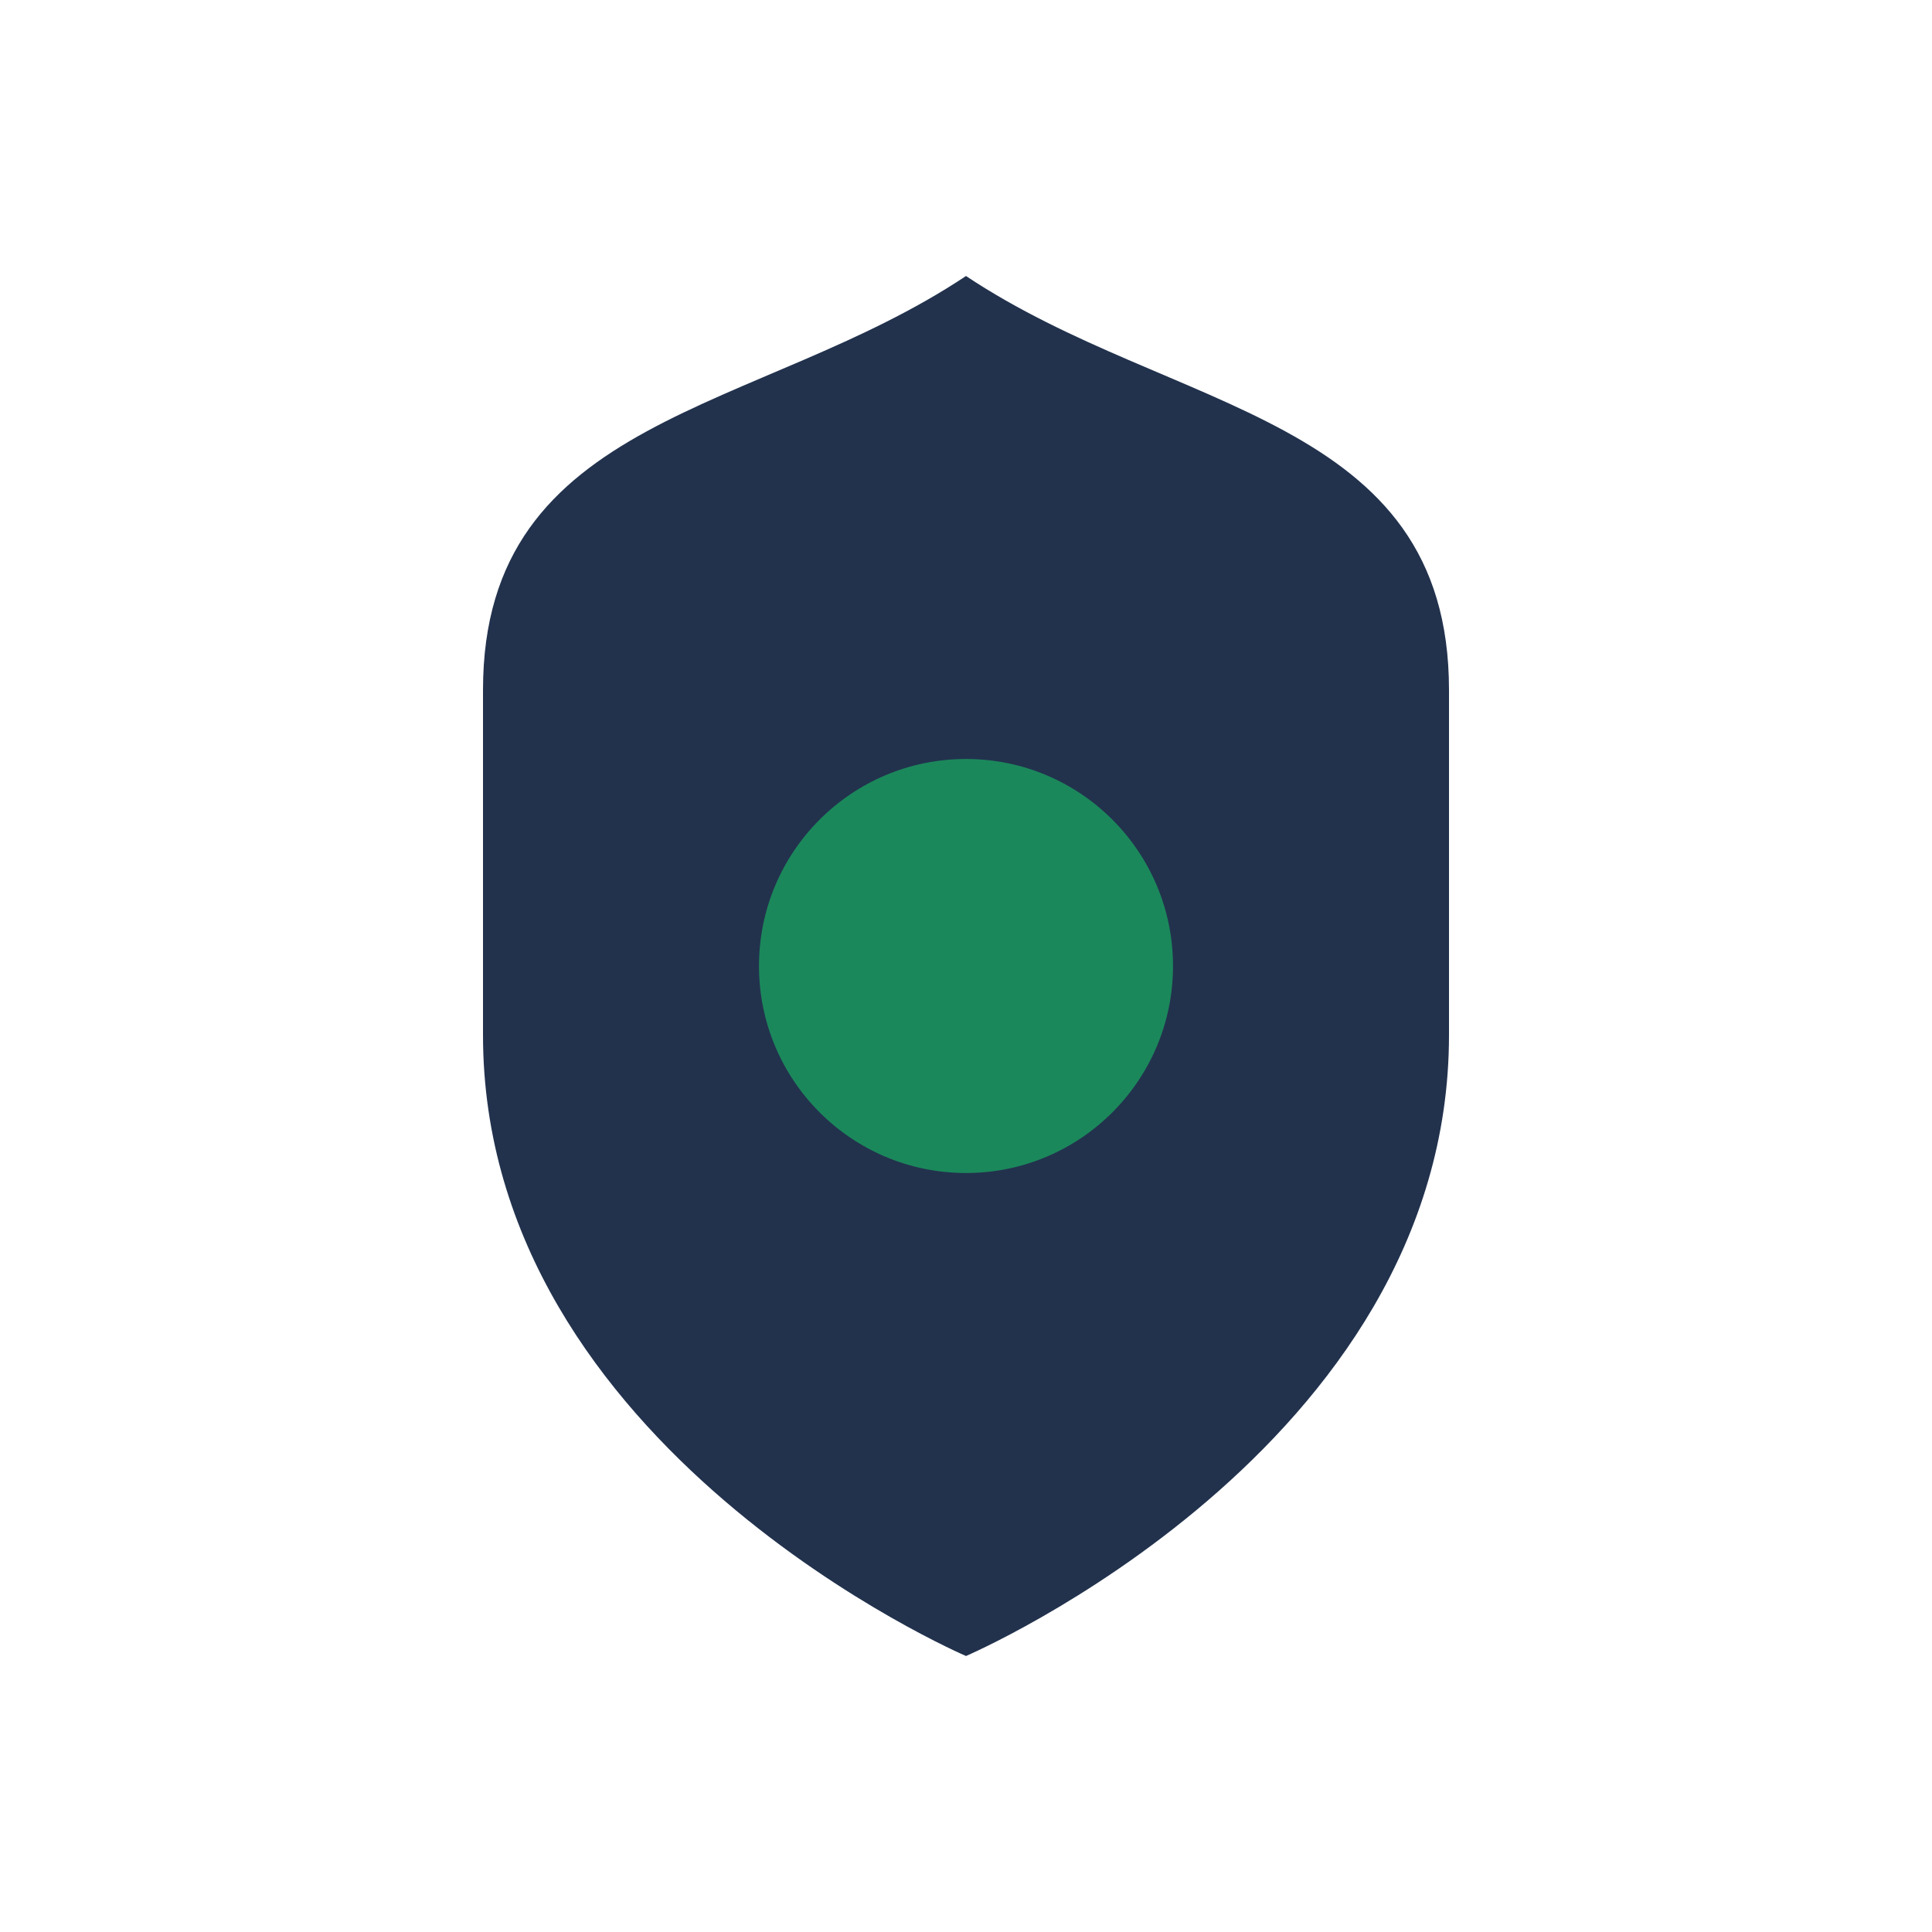
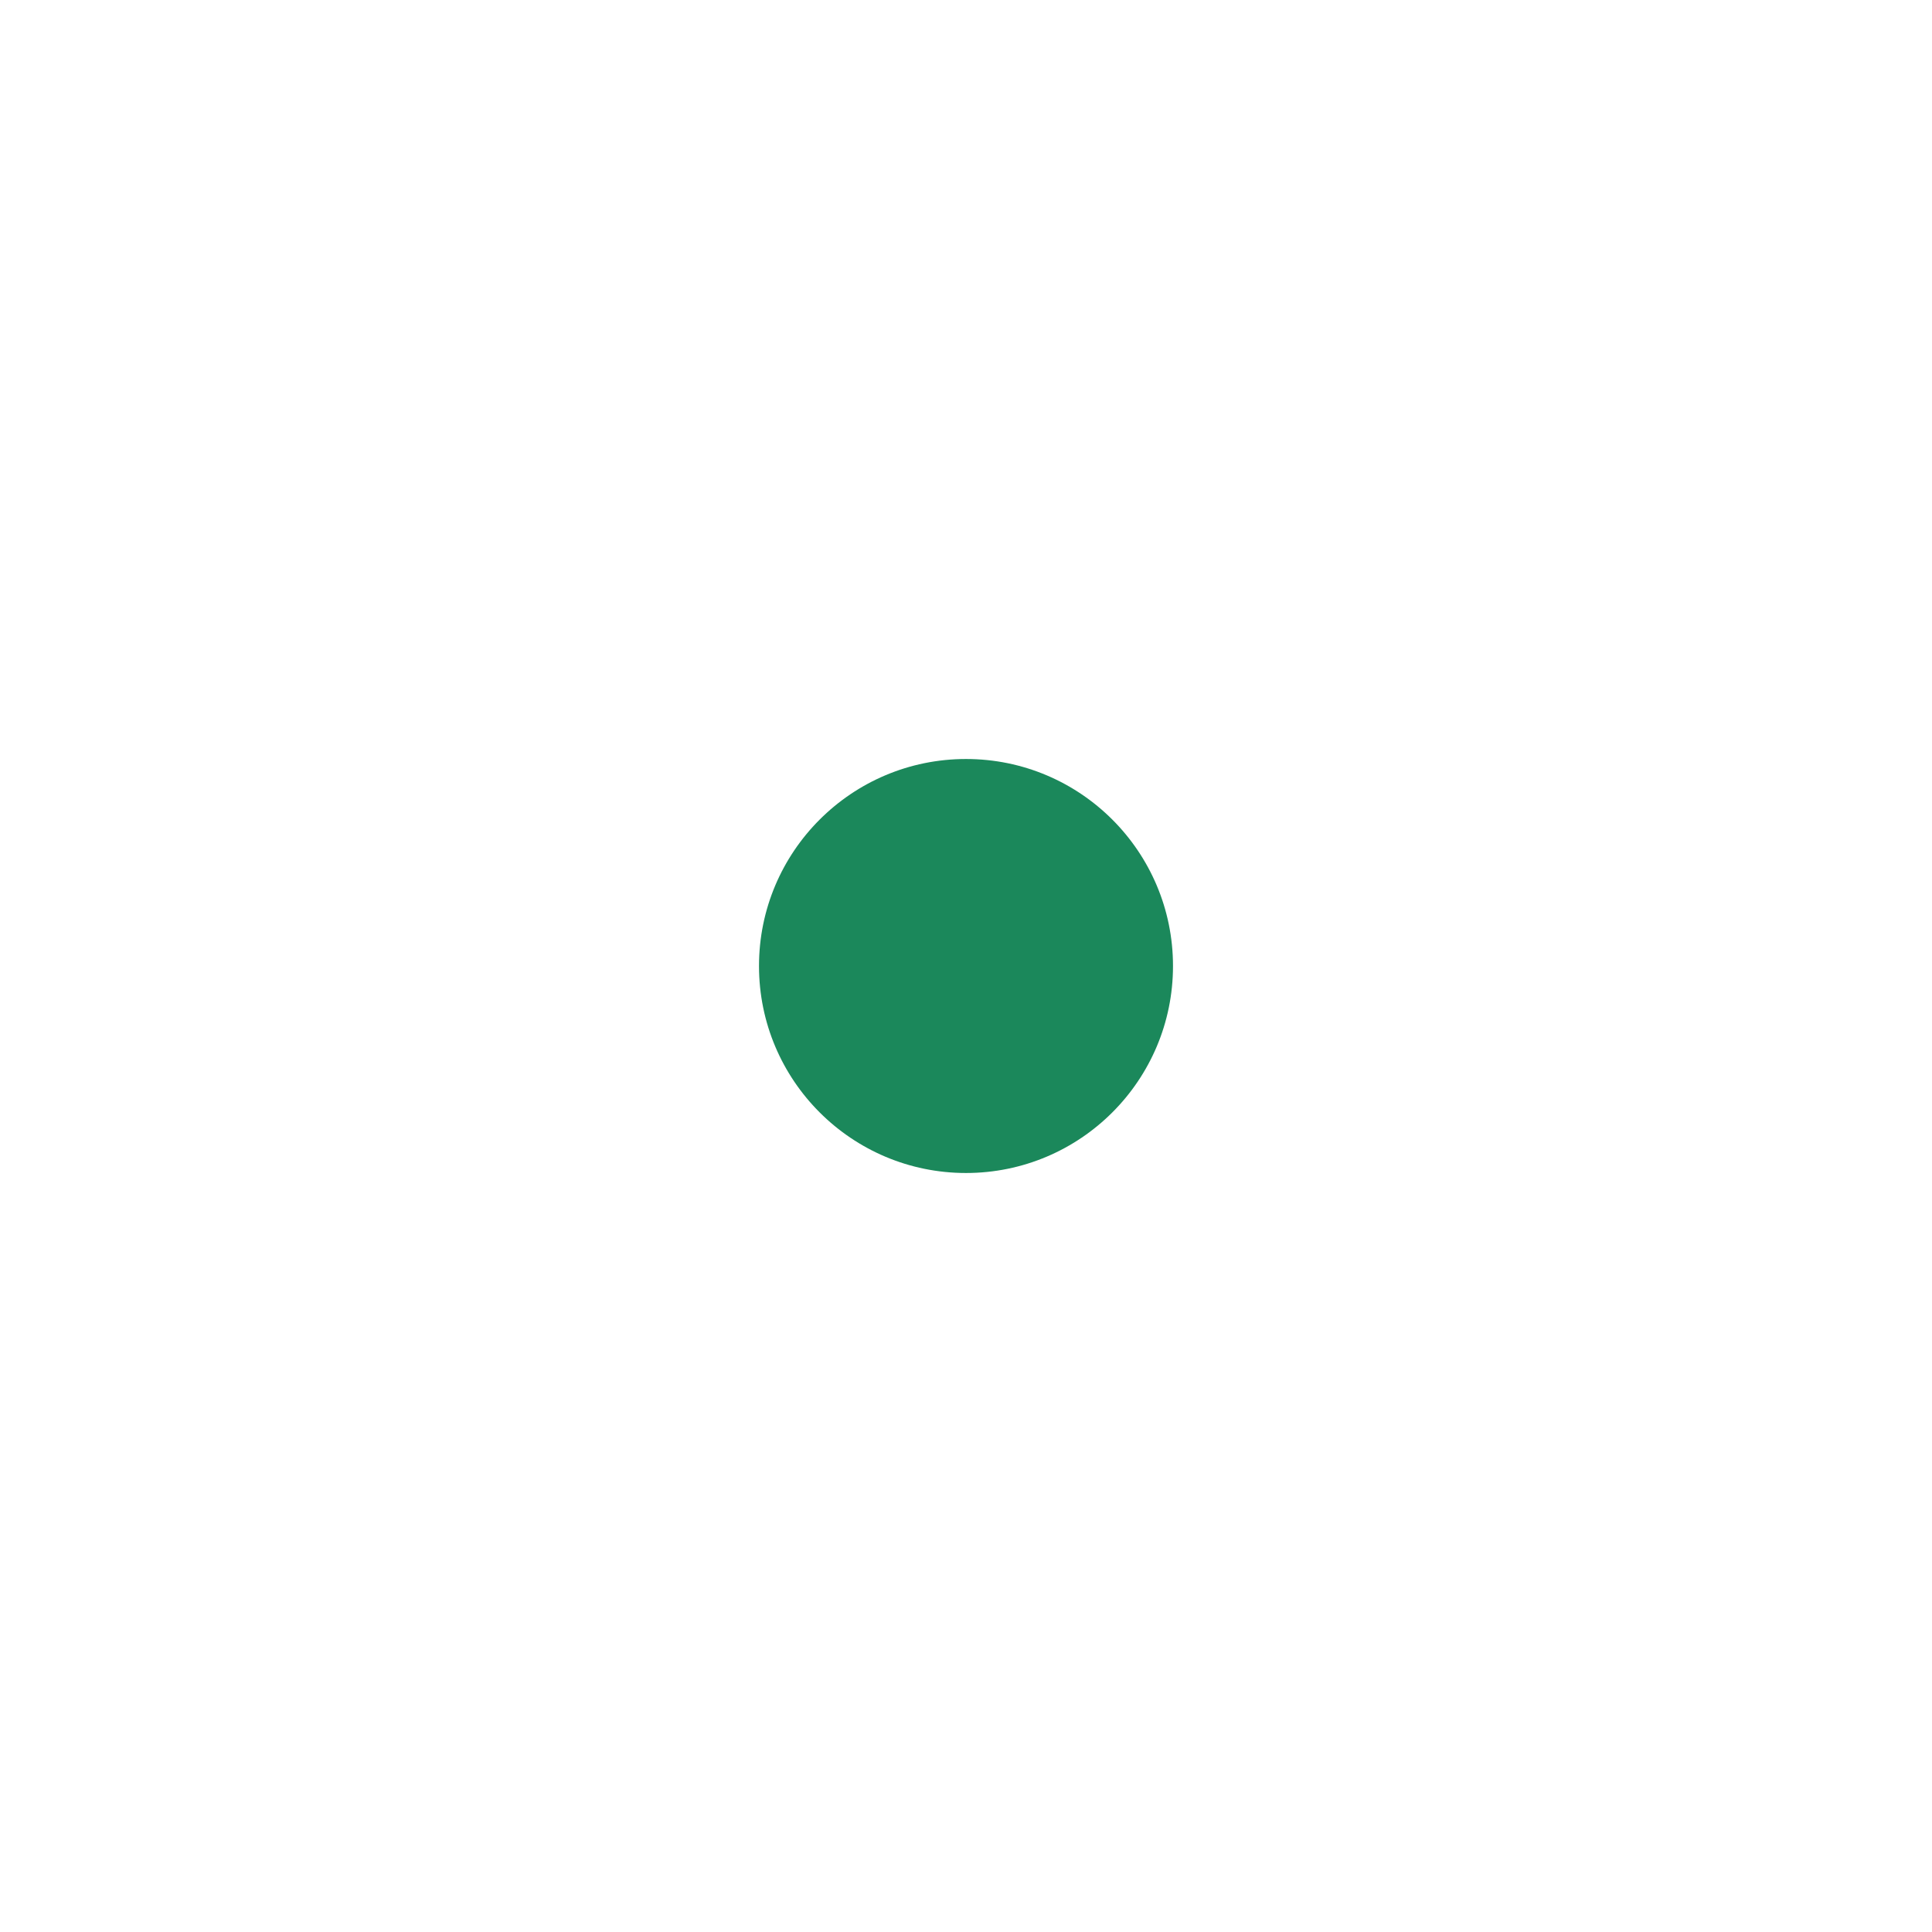
<svg xmlns="http://www.w3.org/2000/svg" width="28" height="28" viewBox="0 0 28 28">
-   <path d="M14 4c3 2 7 2 7 6v5c0 6-7 9-7 9s-7-3-7-9V10c0-4 4-4 7-6z" fill="#22324D" />
  <circle cx="14" cy="14" r="3" fill="#1B885B" />
</svg>